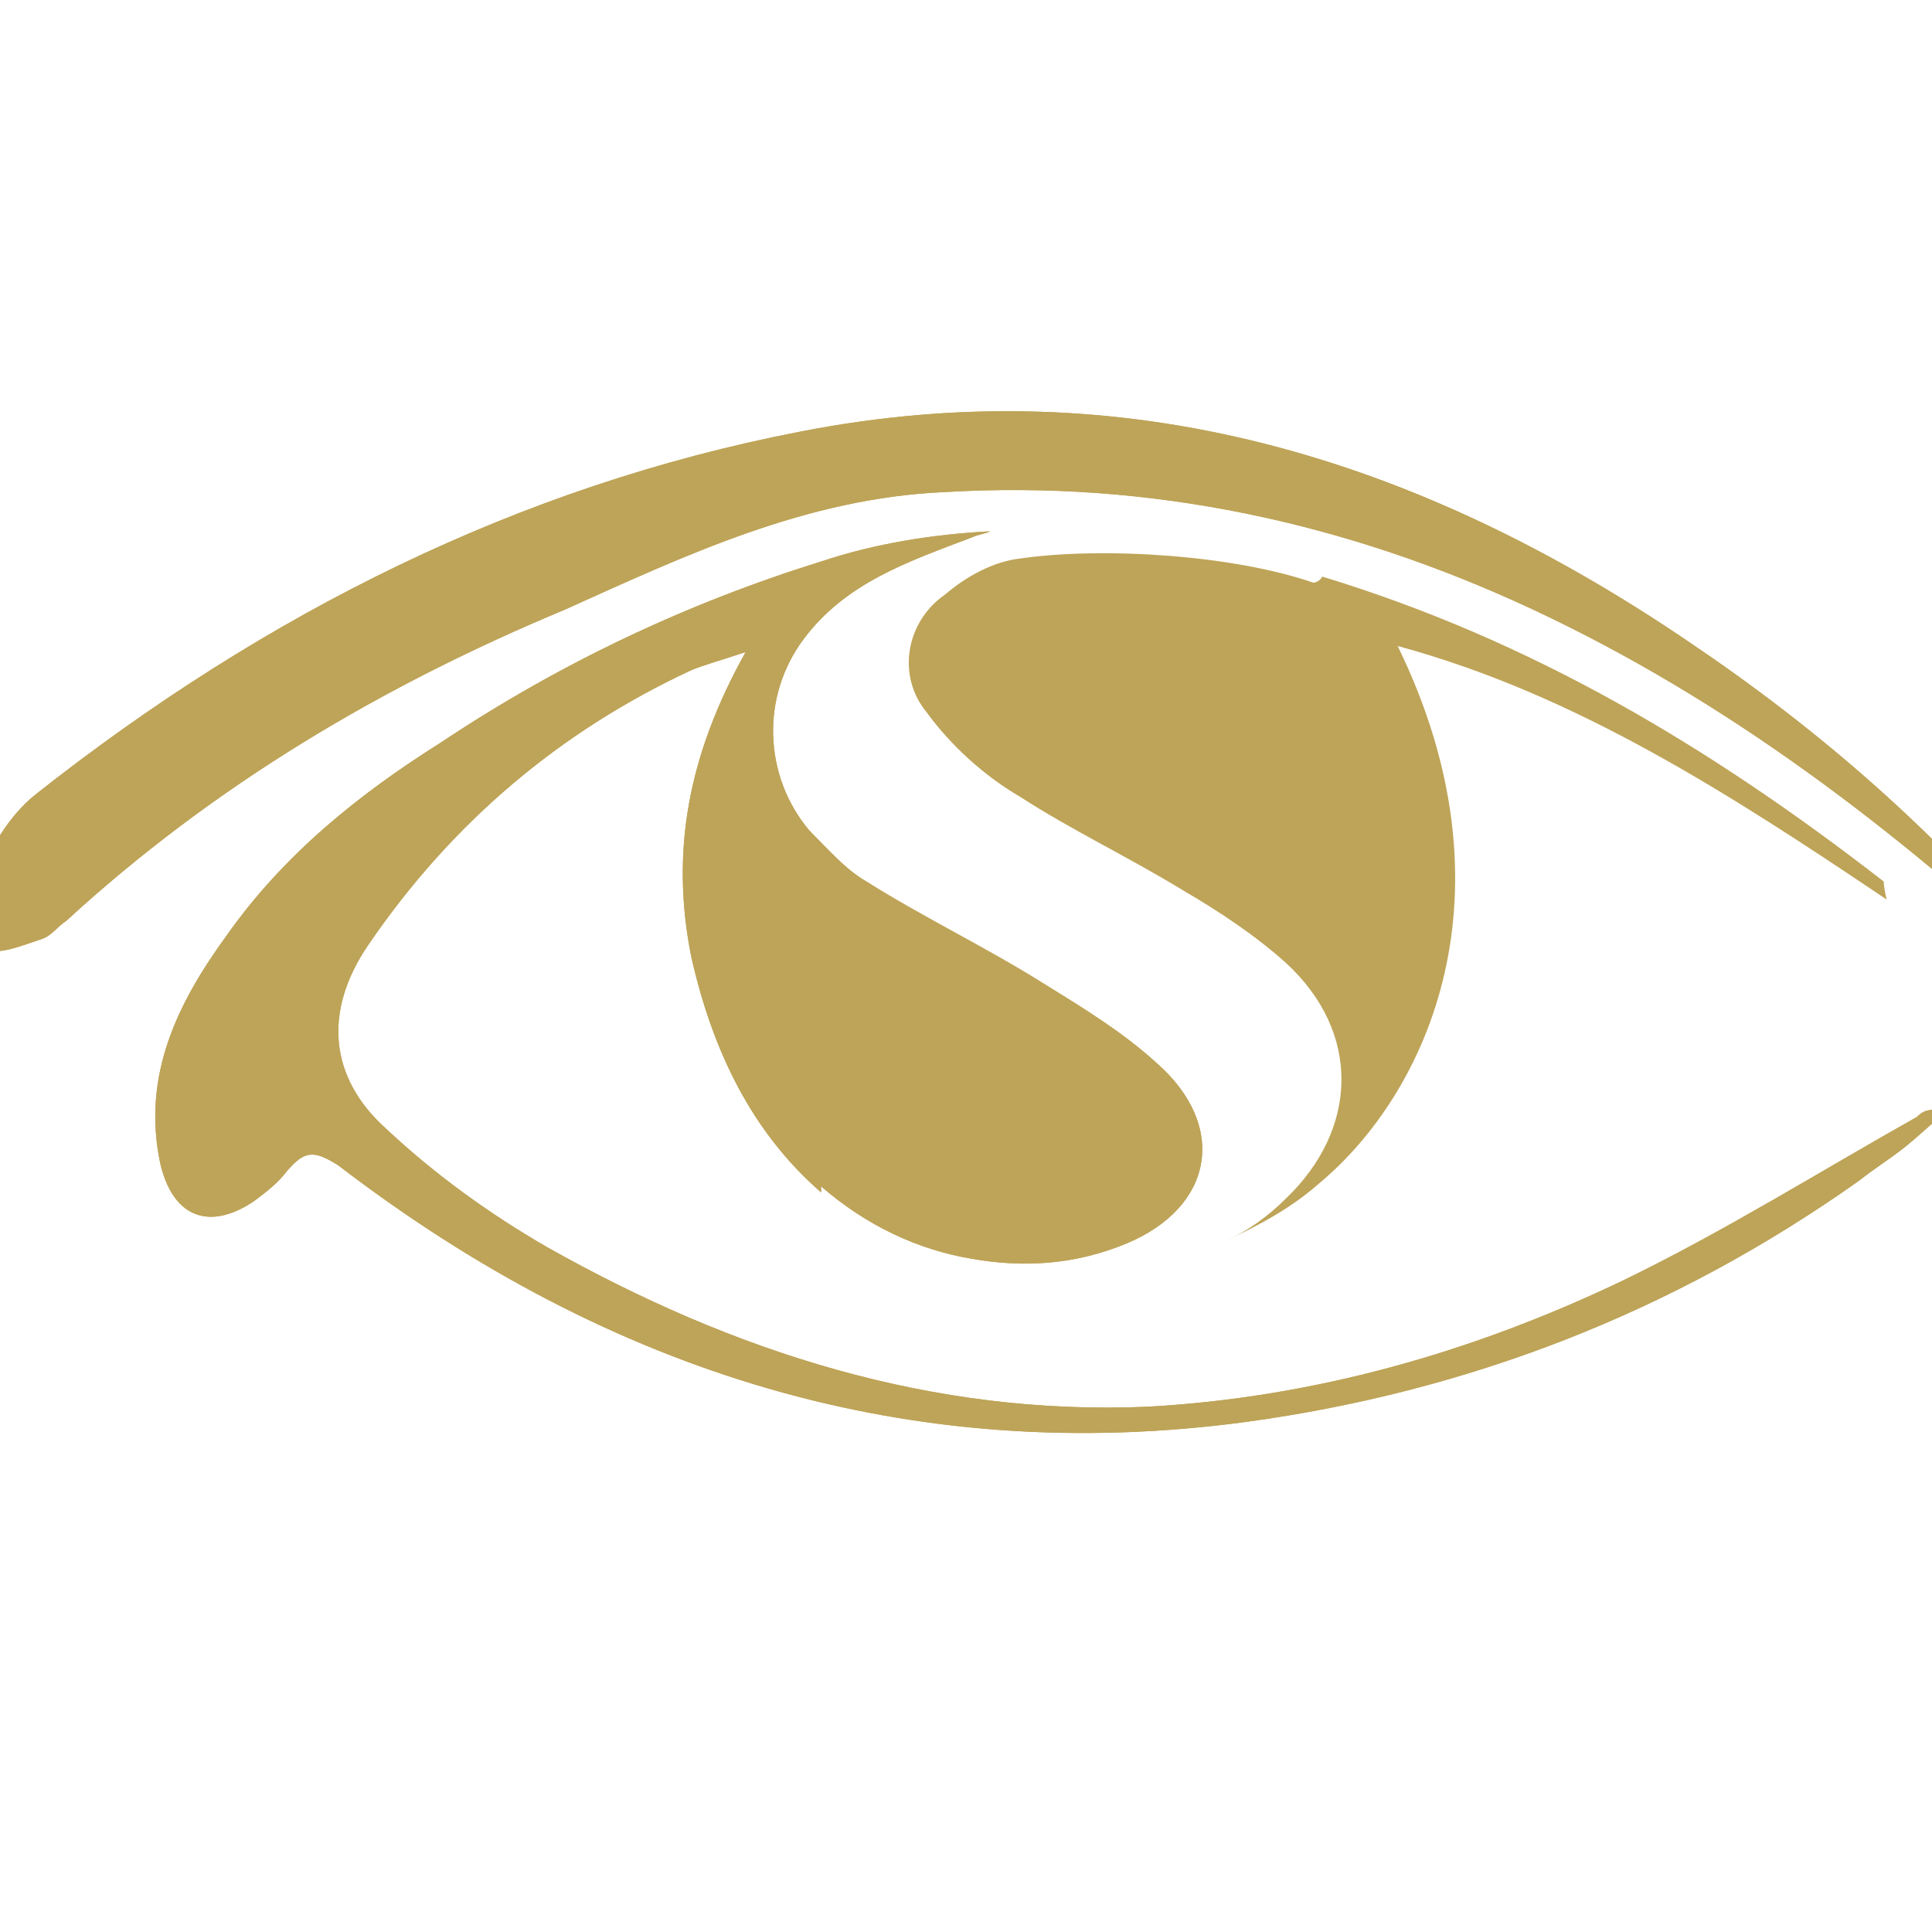
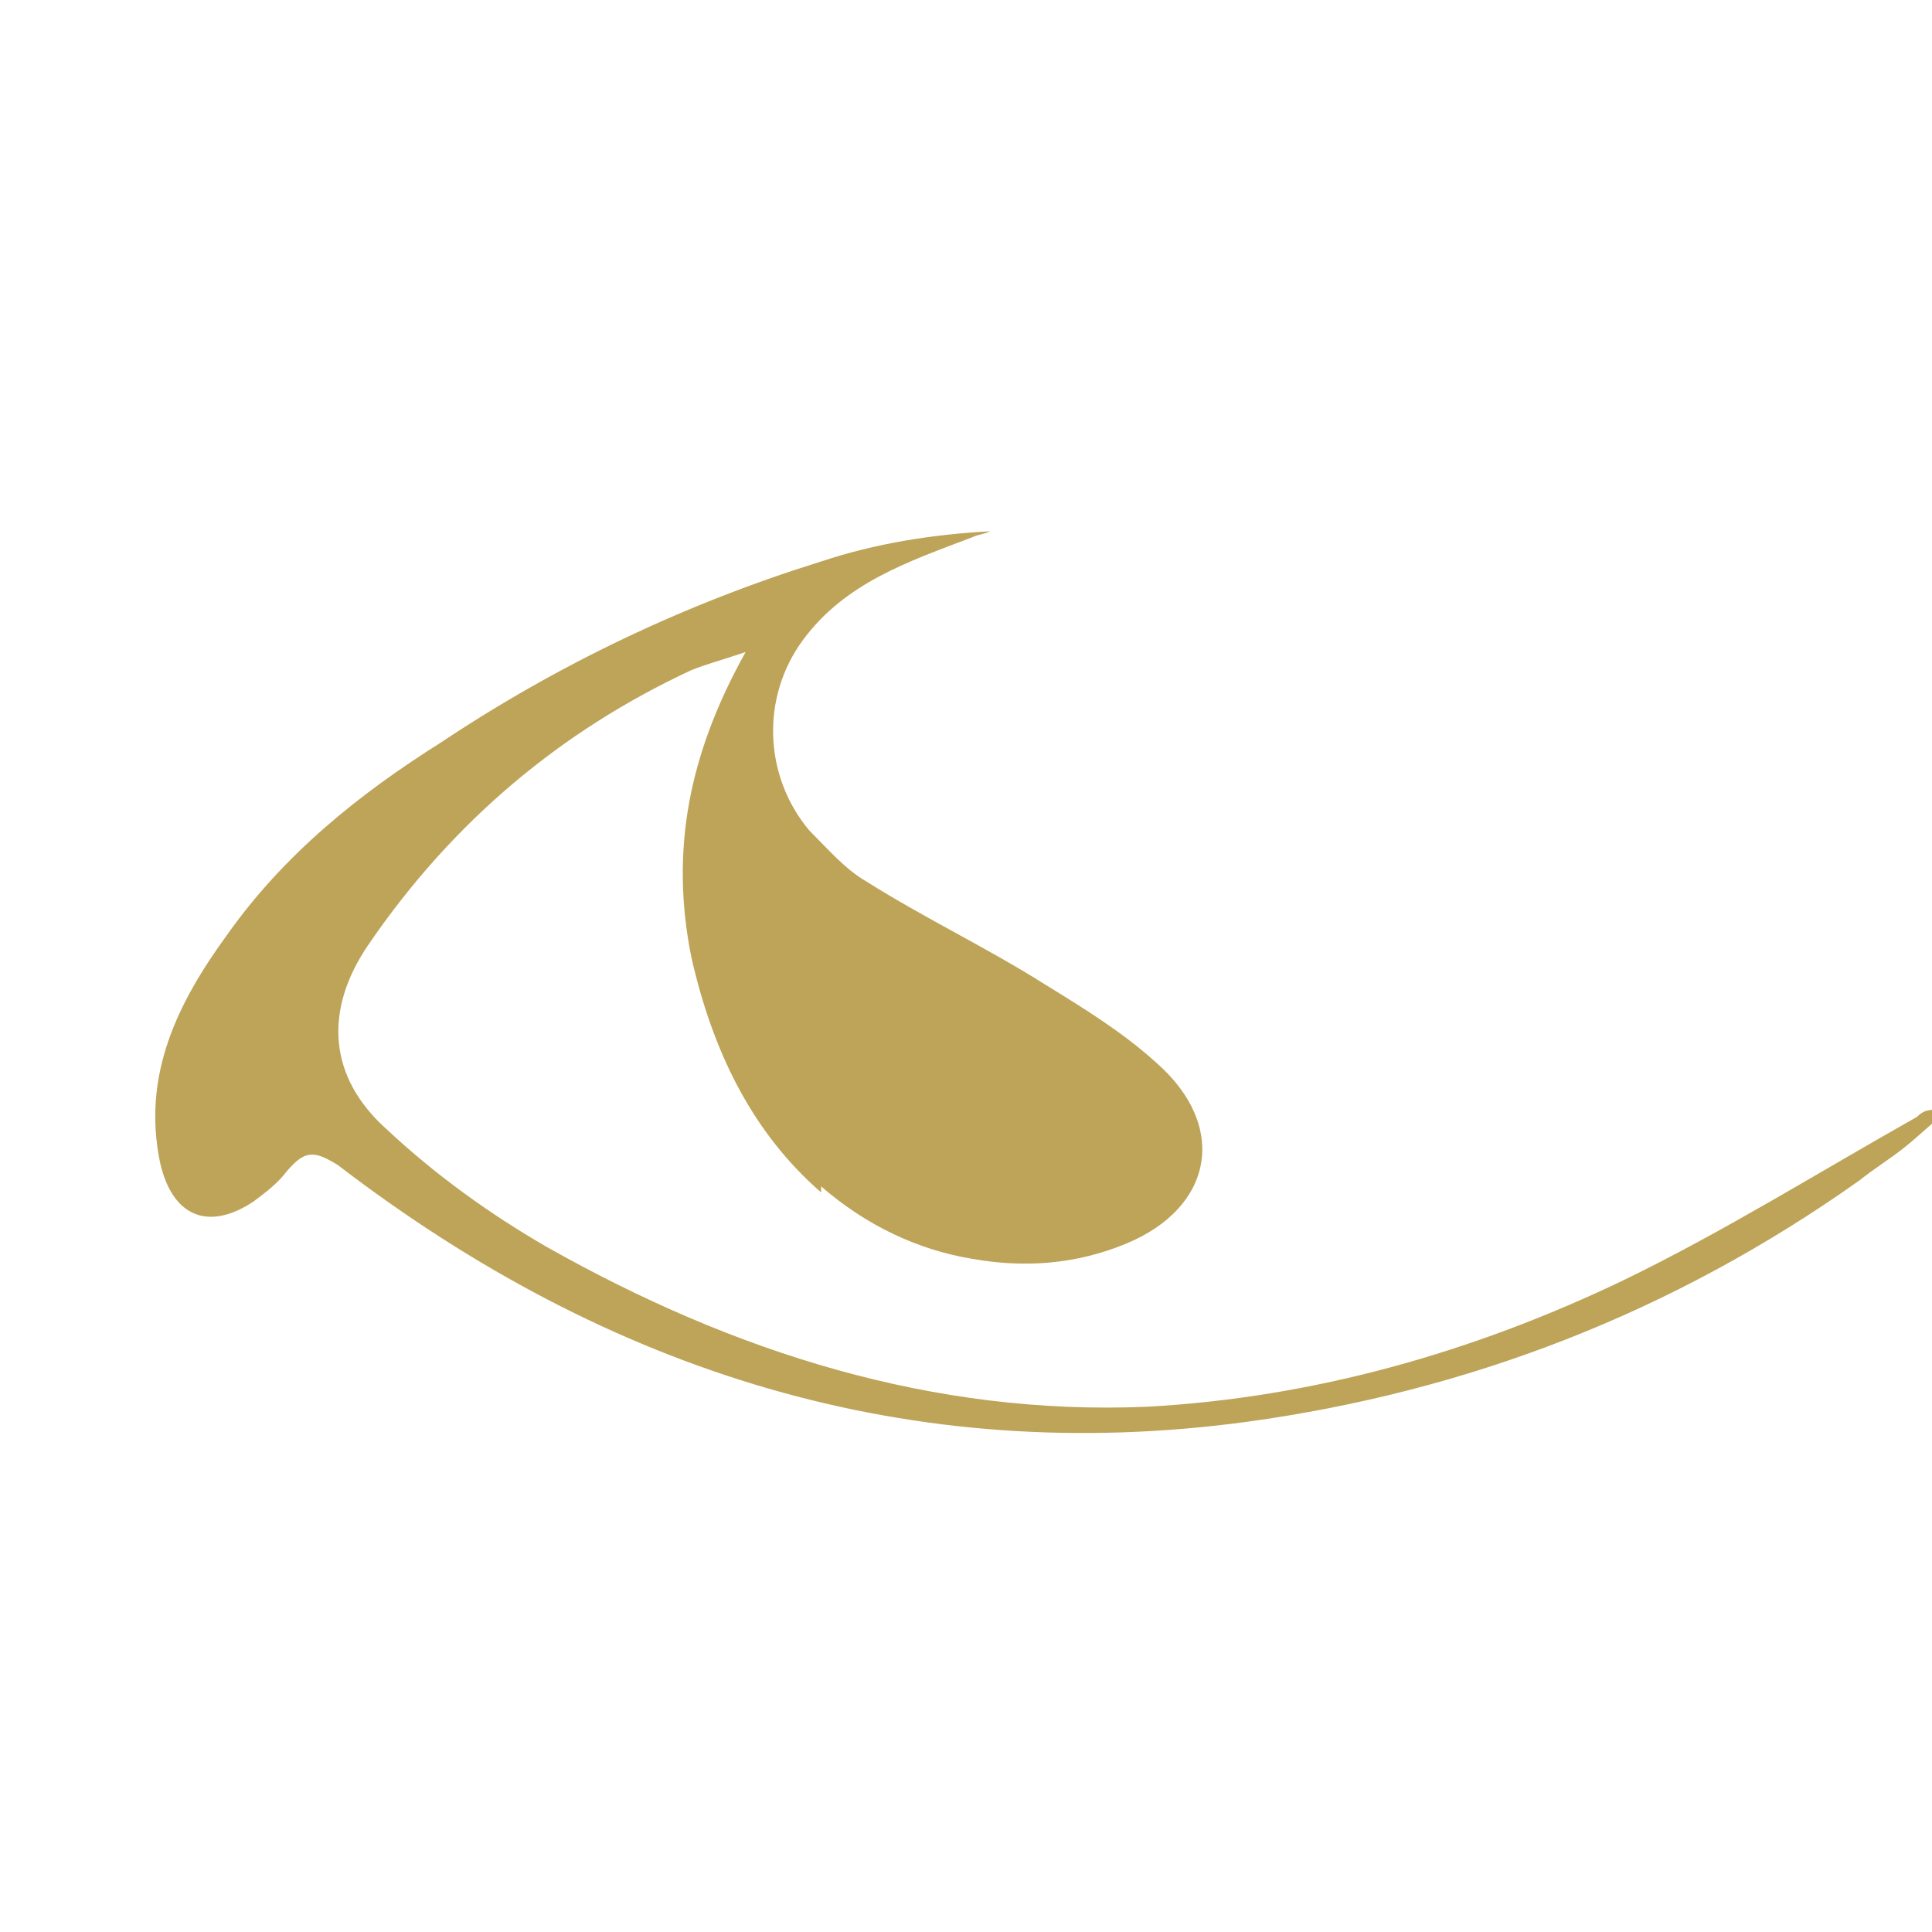
<svg xmlns="http://www.w3.org/2000/svg" id="Layer_1" x="0px" y="0px" viewBox="0 0 64 64" style="enable-background:new 0 0 64 64;" xml:space="preserve">
  <style type="text/css"> .st0{fill:#BEA458;} </style>
  <g>
    <g>
-       <path class="st0" d="M43.5,19.3c-2.6-0.9-6.9-1.2-9.7-0.8c-0.9,0.1-1.8,0.6-2.5,1.2c-1.3,0.9-1.6,2.7-0.6,3.9 c0.8,1.1,1.9,2.1,3.1,2.8c1.7,1.1,3.6,2,5.4,3.1c1.2,0.7,2.4,1.5,3.4,2.4c2.5,2.3,2.4,5.5,0,7.8c-0.6,0.6-1.3,1.1-2,1.4 c1.1-0.5,2.2-1.1,3.1-1.9c3.6-3,6.6-9.6,2.6-17.8c5.9,1.6,11,4.9,16.2,8.4c-0.1-0.4-0.1-0.6-0.1-0.6c-5.8-4.5-11.7-8-18.6-10.1 C43.7,19.3,43.5,19.3,43.5,19.3C43.5,19.3,43.5,19.4,43.5,19.3z" />
      <path class="st0" d="M63.5,37c-3.2,1.8-6.4,3.8-9.7,5.4c-5,2.4-10.3,3.9-15.8,4.2c-7.1,0.3-13.7-1.8-19.9-5.3 c-1.9-1.1-3.7-2.4-5.3-3.9c-1.9-1.7-2.1-3.9-0.6-6.1c2.8-4.1,6.4-7.1,10.7-9.1c0.5-0.2,0.9-0.3,1.8-0.6c-1.9,3.4-2.5,6.6-1.8,10.1 c0.7,3.1,2,5.8,4.3,7.8c0,0,0-0.1,0-0.2c1.5,1.3,3.2,2.1,5,2.4c1.7,0.3,3.4,0.2,5.1-0.5c2.9-1.2,3.4-3.9,1-6 c-1.1-1-2.4-1.8-3.7-2.6c-1.9-1.2-4-2.2-5.9-3.4c-0.7-0.4-1.3-1.1-1.9-1.7c-1.5-1.8-1.6-4.4-0.2-6.3c1.4-1.9,3.5-2.6,5.6-3.4 c0.2-0.1,0.4-0.1,0.6-0.2c-1.9,0.1-3.8,0.4-5.6,1c-4.5,1.4-8.7,3.4-12.6,6c-2.7,1.7-5.2,3.7-7.1,6.4c-1.6,2.2-2.8,4.6-2.2,7.5 c0.4,1.8,1.6,2.3,3.1,1.3c0.4-0.3,0.8-0.6,1.1-1c0.6-0.7,0.9-0.7,1.7-0.2c9,6.9,19,10,30.1,8.5c7.3-1,14.1-3.6,20.3-8 c0.5-0.4,1-0.7,1.5-1.1c0.5-0.4,0.9-0.8,1.4-1.2C63.9,36.7,63.7,36.8,63.5,37z" />
-       <path class="st0" d="M63.5,37c-3.2,1.8-6.4,3.8-9.7,5.4c-5,2.4-10.3,3.9-15.8,4.2c-7.1,0.3-13.7-1.8-19.9-5.3 c-1.9-1.1-3.7-2.4-5.3-3.9c-1.9-1.7-2.1-3.9-0.6-6.1c2.8-4.1,6.4-7.1,10.7-9.1c0.5-0.2,0.9-0.3,1.8-0.6c-1.9,3.4-2.5,6.6-1.8,10.1 c0.7,3.1,2,5.8,4.3,7.8c0,0,0-0.1,0-0.2c1.5,1.3,3.2,2.1,5,2.4c1.7,0.3,3.4,0.2,5.1-0.5c2.9-1.2,3.4-3.9,1-6 c-1.1-1-2.4-1.8-3.7-2.6c-1.9-1.2-4-2.2-5.9-3.4c-0.7-0.4-1.3-1.1-1.9-1.7c-1.5-1.8-1.6-4.4-0.2-6.3c1.4-1.9,3.5-2.6,5.6-3.4 c0.2-0.1,0.4-0.1,0.6-0.2c-1.9,0.1-3.8,0.4-5.6,1c-4.5,1.4-8.7,3.4-12.6,6c-2.7,1.7-5.2,3.7-7.1,6.4c-1.6,2.2-2.8,4.6-2.2,7.5 c0.4,1.8,1.6,2.3,3.1,1.3c0.4-0.3,0.8-0.6,1.1-1c0.6-0.7,0.9-0.7,1.7-0.2c9,6.9,19,10,30.1,8.5c7.3-1,14.1-3.6,20.3-8 c0.5-0.4,1-0.7,1.5-1.1c0.5-0.4,0.9-0.8,1.4-1.2C63.9,36.7,63.7,36.8,63.5,37z" />
-       <path class="st0" d="M31.3,16.3c6.8-0.4,13.3,1,19.5,3.9c6.4,3,11.9,7.2,17.2,12.1c-0.1-0.2-0.2-0.4-0.4-0.6 c-3.4-4.1-7.3-7.5-11.6-10.4c-9.1-6.2-18.8-9.1-29.5-7c-9.3,1.8-17.7,6-25.3,12c-0.9,0.7-1.6,1.9-2,3c-0.2,0.6,0,1.6,0.4,2.1 c0.2,0.3,1.2-0.1,1.8-0.3c0.3-0.1,0.5-0.4,0.8-0.6c4.9-4.5,10.5-7.8,16.5-10.3C22.7,18.4,26.7,16.5,31.3,16.3z" />
-       <path class="st0" d="M31.3,16.3c6.8-0.4,13.3,1,19.5,3.9c6.4,3,11.9,7.2,17.2,12.1c-0.1-0.2-0.2-0.4-0.4-0.6 c-3.4-4.1-7.3-7.5-11.6-10.4c-9.1-6.2-18.8-9.1-29.5-7c-9.3,1.8-17.7,6-25.3,12c-0.9,0.7-1.6,1.9-2,3c-0.2,0.6,0,1.6,0.4,2.1 c0.2,0.3,1.2-0.1,1.8-0.3c0.3-0.1,0.5-0.4,0.8-0.6c4.9-4.5,10.5-7.8,16.5-10.3C22.7,18.4,26.7,16.5,31.3,16.3z" />
    </g>
-     <path class="st0" d="M43.5,19.4l0.2,0.2L43.5,19.4z" />
  </g>
</svg>